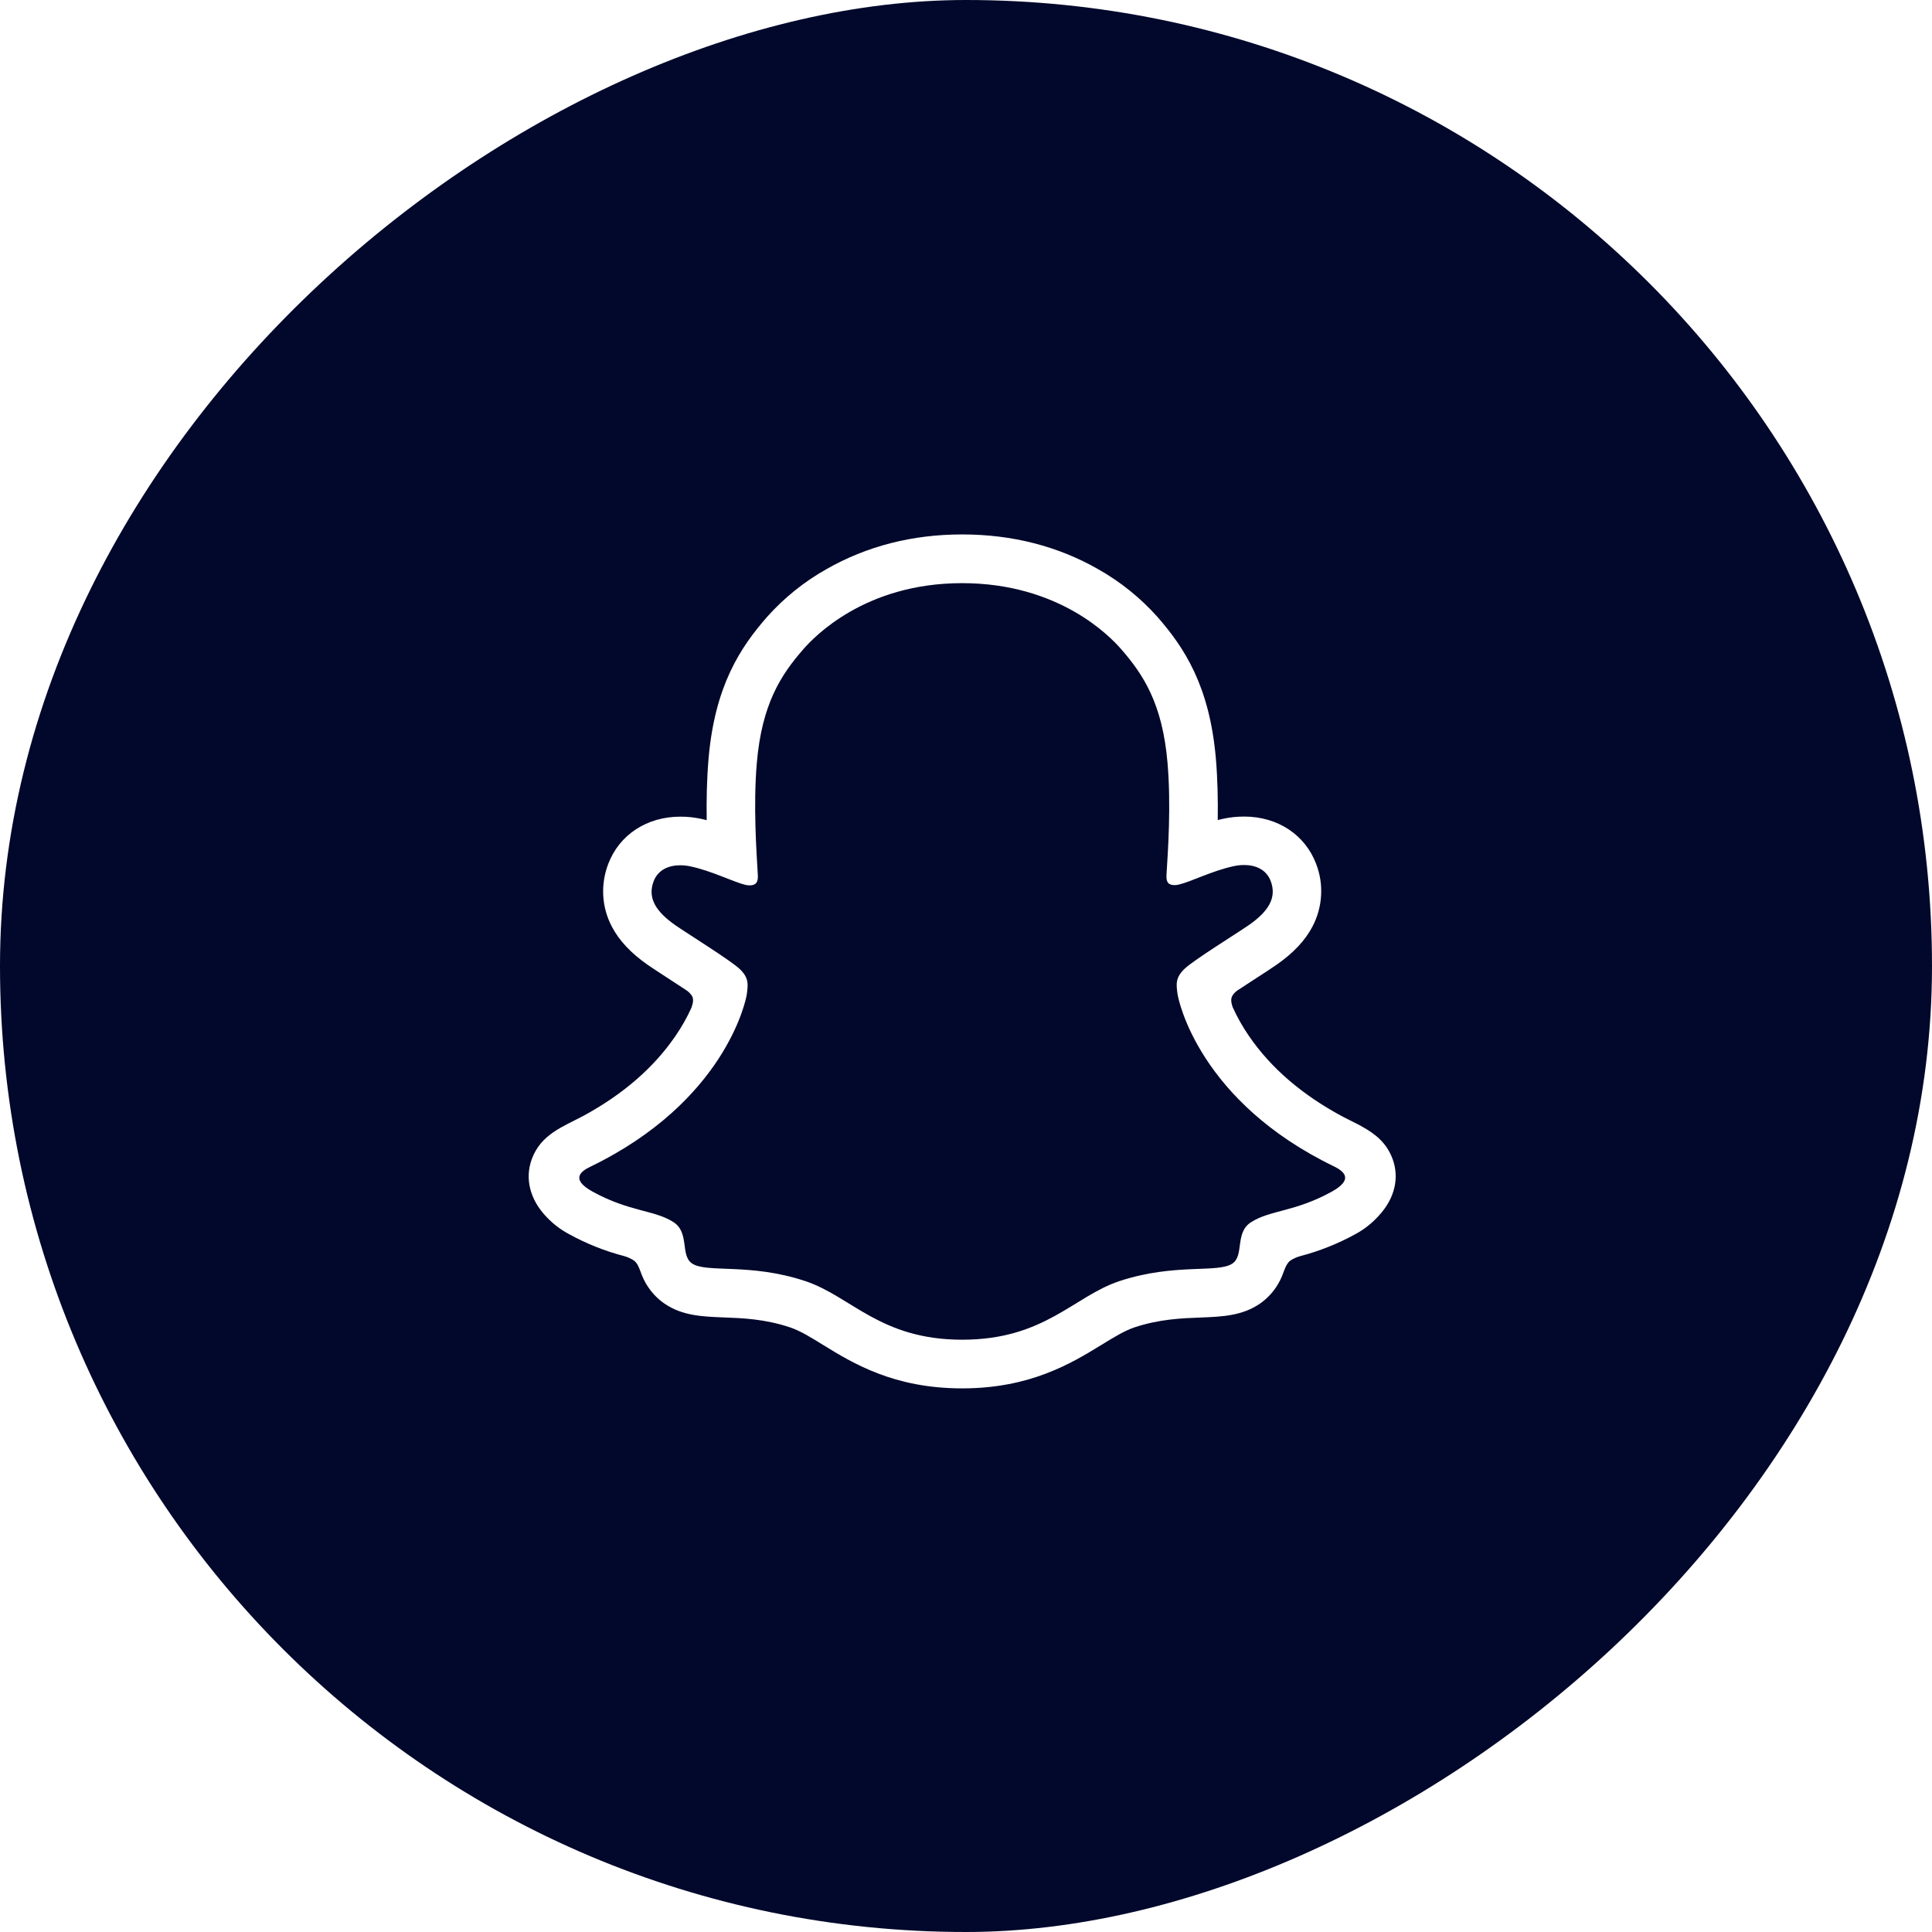
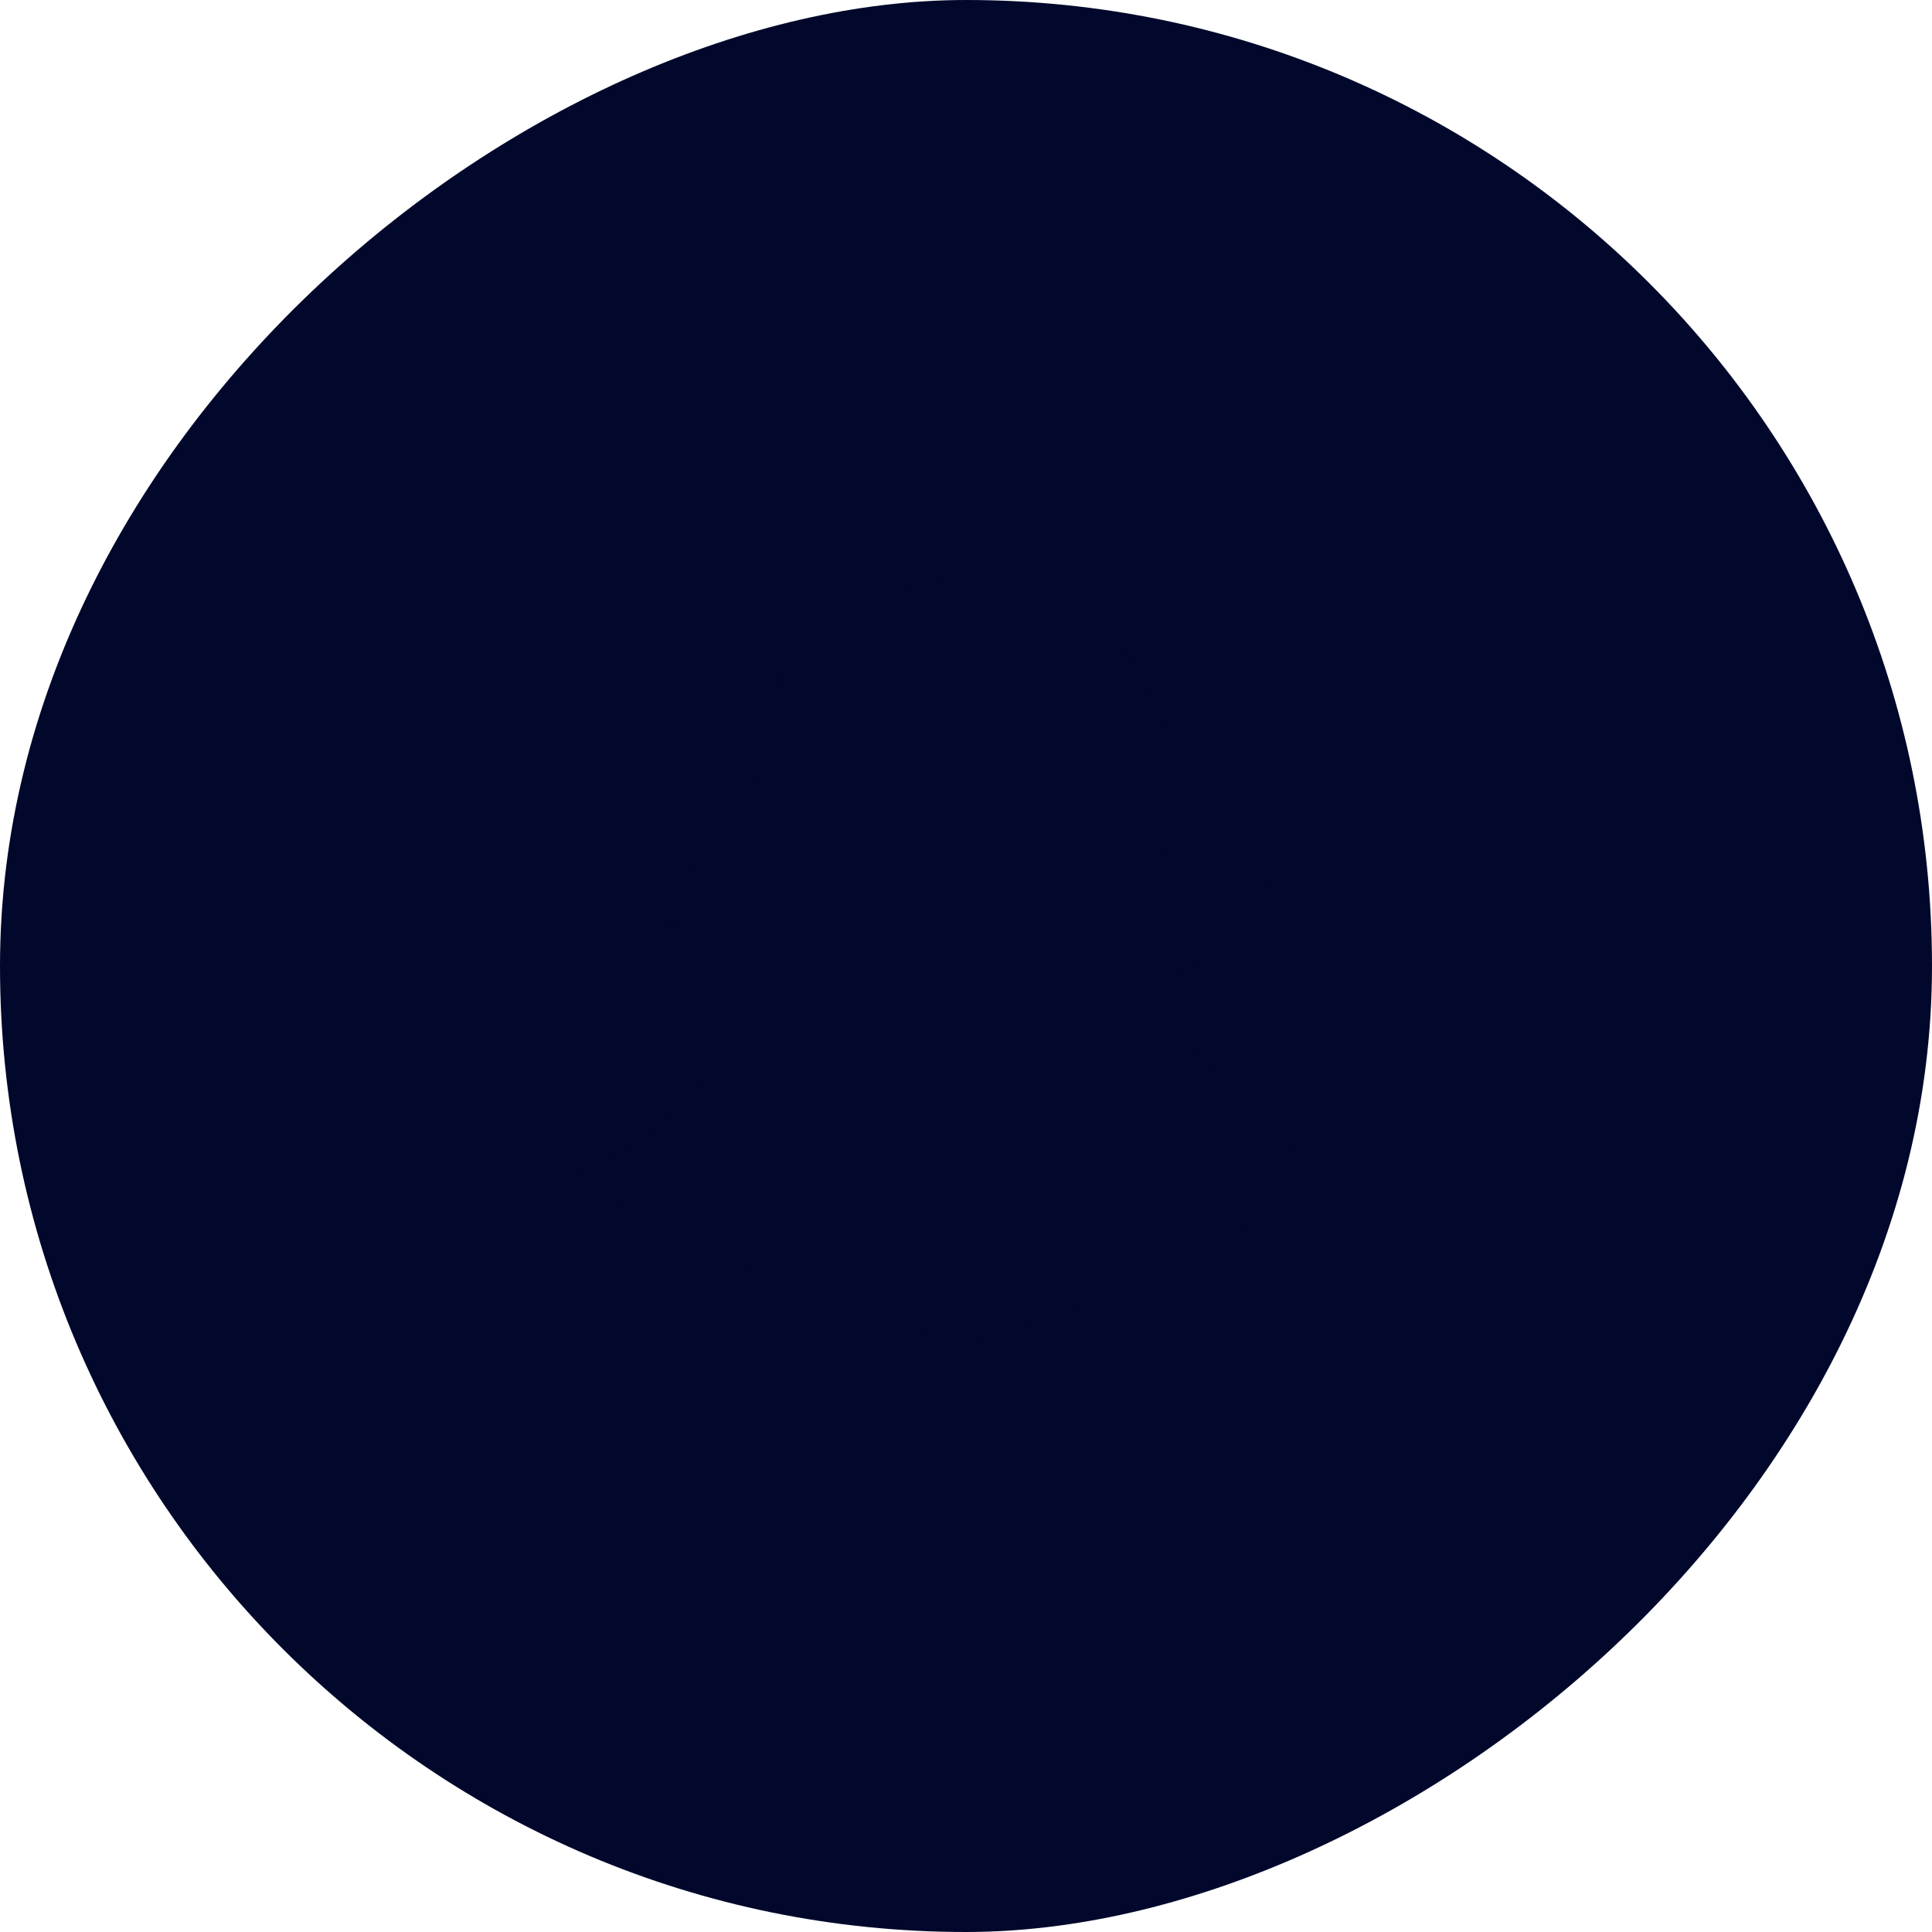
<svg xmlns="http://www.w3.org/2000/svg" width="37" height="37" viewBox="0 0 37 37" fill="none">
  <g filter="url(#filter0_i_16501_38732)">
    <rect y="37" width="37" height="37" rx="18.5" transform="rotate(-90 0 37)" fill="#01082B" />
  </g>
  <path d="M25.548 22.342C22.977 21.098 22.567 19.176 22.549 19.033C22.527 18.86 22.502 18.725 22.692 18.549C22.876 18.38 23.691 17.875 23.917 17.717C24.291 17.456 24.456 17.195 24.334 16.874C24.249 16.652 24.043 16.569 23.825 16.569C23.756 16.569 23.688 16.577 23.621 16.592C23.21 16.681 22.812 16.887 22.581 16.942C22.553 16.949 22.525 16.953 22.496 16.954C22.373 16.954 22.326 16.899 22.338 16.751C22.367 16.302 22.428 15.426 22.357 14.608C22.26 13.482 21.897 12.924 21.466 12.431C21.258 12.191 20.291 11.163 18.424 11.163C16.558 11.163 15.592 12.191 15.385 12.428C14.953 12.921 14.59 13.479 14.494 14.605C14.423 15.423 14.487 16.299 14.513 16.748C14.521 16.889 14.478 16.951 14.355 16.951C14.326 16.95 14.298 16.946 14.27 16.939C14.04 16.884 13.641 16.678 13.23 16.589C13.164 16.574 13.095 16.566 13.026 16.566C12.808 16.566 12.602 16.651 12.517 16.871C12.396 17.192 12.56 17.453 12.935 17.714C13.161 17.872 13.976 18.376 14.159 18.546C14.35 18.722 14.325 18.858 14.303 19.03C14.285 19.175 13.874 21.097 11.304 22.339C11.153 22.412 10.897 22.567 11.349 22.816C12.058 23.208 12.53 23.166 12.897 23.402C13.208 23.603 13.024 24.036 13.251 24.192C13.529 24.384 14.352 24.178 15.414 24.529C16.305 24.823 16.847 25.652 18.426 25.652C20.006 25.652 20.563 24.819 21.438 24.529C22.499 24.178 23.323 24.384 23.602 24.192C23.828 24.036 23.644 23.603 23.956 23.402C24.323 23.166 24.794 23.208 25.504 22.816C25.955 22.57 25.699 22.415 25.548 22.342Z" fill="#01082B" />
-   <path d="M26.67 22.196C26.554 21.882 26.334 21.714 26.084 21.575C26.037 21.547 25.994 21.525 25.957 21.508C25.882 21.47 25.806 21.432 25.73 21.393C24.95 20.979 24.341 20.458 23.918 19.839C23.798 19.665 23.694 19.48 23.607 19.288C23.571 19.184 23.573 19.126 23.599 19.073C23.624 19.031 23.658 18.996 23.698 18.968C23.832 18.88 23.971 18.79 24.064 18.729C24.232 18.621 24.364 18.535 24.449 18.475C24.77 18.251 24.994 18.013 25.134 17.747C25.231 17.563 25.288 17.36 25.3 17.153C25.313 16.945 25.28 16.737 25.205 16.543C24.993 15.985 24.466 15.638 23.827 15.638C23.692 15.638 23.558 15.652 23.426 15.68C23.391 15.688 23.355 15.696 23.321 15.705C23.327 15.323 23.319 14.92 23.285 14.524C23.164 13.129 22.676 12.398 22.167 11.815C21.841 11.45 21.457 11.141 21.03 10.9C20.258 10.459 19.382 10.235 18.427 10.235C17.472 10.235 16.6 10.459 15.827 10.9C15.399 11.141 15.014 11.451 14.688 11.817C14.179 12.4 13.691 13.132 13.57 14.525C13.536 14.922 13.528 15.327 13.534 15.707C13.499 15.698 13.464 15.69 13.429 15.682C13.297 15.654 13.163 15.639 13.028 15.64C12.389 15.64 11.861 15.986 11.649 16.544C11.574 16.739 11.541 16.947 11.553 17.155C11.565 17.363 11.622 17.566 11.72 17.75C11.86 18.016 12.084 18.254 12.404 18.478C12.489 18.537 12.622 18.623 12.789 18.732C12.879 18.791 13.011 18.877 13.141 18.962C13.186 18.991 13.224 19.03 13.254 19.075C13.281 19.131 13.281 19.191 13.241 19.301C13.155 19.49 13.053 19.671 12.935 19.841C12.522 20.446 11.931 20.958 11.176 21.368C10.776 21.581 10.36 21.722 10.184 22.199C10.052 22.56 10.138 22.969 10.475 23.315C10.598 23.444 10.742 23.552 10.899 23.636C11.227 23.816 11.575 23.956 11.937 24.051C12.012 24.07 12.083 24.102 12.147 24.145C12.269 24.252 12.252 24.414 12.415 24.651C12.497 24.773 12.601 24.879 12.722 24.963C13.065 25.2 13.45 25.214 13.858 25.23C14.227 25.244 14.645 25.26 15.122 25.418C15.32 25.483 15.525 25.609 15.763 25.757C16.335 26.108 17.117 26.589 18.426 26.589C19.735 26.589 20.523 26.106 21.099 25.753C21.335 25.608 21.539 25.483 21.731 25.419C22.208 25.262 22.626 25.246 22.995 25.232C23.403 25.216 23.788 25.201 24.131 24.965C24.274 24.865 24.394 24.734 24.481 24.583C24.598 24.383 24.595 24.243 24.705 24.146C24.766 24.105 24.832 24.075 24.902 24.056C25.269 23.96 25.622 23.819 25.954 23.637C26.122 23.547 26.272 23.429 26.4 23.288L26.404 23.283C26.72 22.945 26.799 22.547 26.67 22.196ZM25.506 22.821C24.796 23.213 24.325 23.171 23.957 23.408C23.646 23.608 23.83 24.041 23.604 24.197C23.325 24.389 22.503 24.184 21.44 24.534C20.564 24.824 20.005 25.657 18.428 25.657C16.852 25.657 16.306 24.826 15.415 24.532C14.354 24.181 13.53 24.387 13.251 24.195C13.025 24.039 13.209 23.606 12.898 23.405C12.53 23.169 12.058 23.211 11.349 22.821C10.897 22.572 11.153 22.418 11.304 22.345C13.875 21.1 14.285 19.178 14.303 19.036C14.325 18.863 14.35 18.727 14.16 18.552C13.976 18.382 13.161 17.877 12.935 17.72C12.561 17.458 12.396 17.197 12.518 16.877C12.603 16.655 12.81 16.571 13.027 16.571C13.096 16.571 13.164 16.579 13.231 16.594C13.642 16.683 14.04 16.889 14.271 16.945C14.299 16.952 14.327 16.956 14.356 16.956C14.479 16.956 14.522 16.894 14.513 16.753C14.487 16.304 14.424 15.428 14.494 14.61C14.591 13.484 14.954 12.926 15.385 12.433C15.592 12.196 16.565 11.168 18.425 11.168C20.285 11.168 21.261 12.191 21.468 12.428C21.899 12.921 22.262 13.479 22.359 14.605C22.43 15.423 22.368 16.299 22.34 16.748C22.33 16.896 22.374 16.951 22.497 16.951C22.526 16.95 22.555 16.947 22.582 16.939C22.813 16.884 23.212 16.678 23.622 16.589C23.689 16.574 23.758 16.566 23.826 16.566C24.045 16.566 24.251 16.651 24.335 16.872C24.457 17.192 24.293 17.453 23.919 17.715C23.692 17.872 22.877 18.376 22.694 18.546C22.503 18.722 22.528 18.858 22.55 19.03C22.569 19.175 22.978 21.097 25.55 22.339C25.701 22.415 25.958 22.57 25.506 22.821Z" fill="white" />
  <defs>
    <filter id="filter0_i_16501_38732" x="0" y="0" width="37" height="37" filterUnits="userSpaceOnUse" color-interpolation-filters="sRGB">
      <feFlood flood-opacity="0" result="BackgroundImageFix" />
      <feBlend mode="normal" in="SourceGraphic" in2="BackgroundImageFix" result="shape" />
      <feColorMatrix in="SourceAlpha" type="matrix" values="0 0 0 0 0 0 0 0 0 0 0 0 0 0 0 0 0 0 127 0" result="hardAlpha" />
      <feOffset />
      <feGaussianBlur stdDeviation="4.088" />
      <feComposite in2="hardAlpha" operator="arithmetic" k2="-1" k3="1" />
      <feColorMatrix type="matrix" values="0 0 0 0 1 0 0 0 0 0.988 0 0 0 0 0 0 0 0 1 0" />
      <feBlend mode="normal" in2="shape" result="effect1_innerShadow_16501_38732" />
    </filter>
  </defs>
</svg>